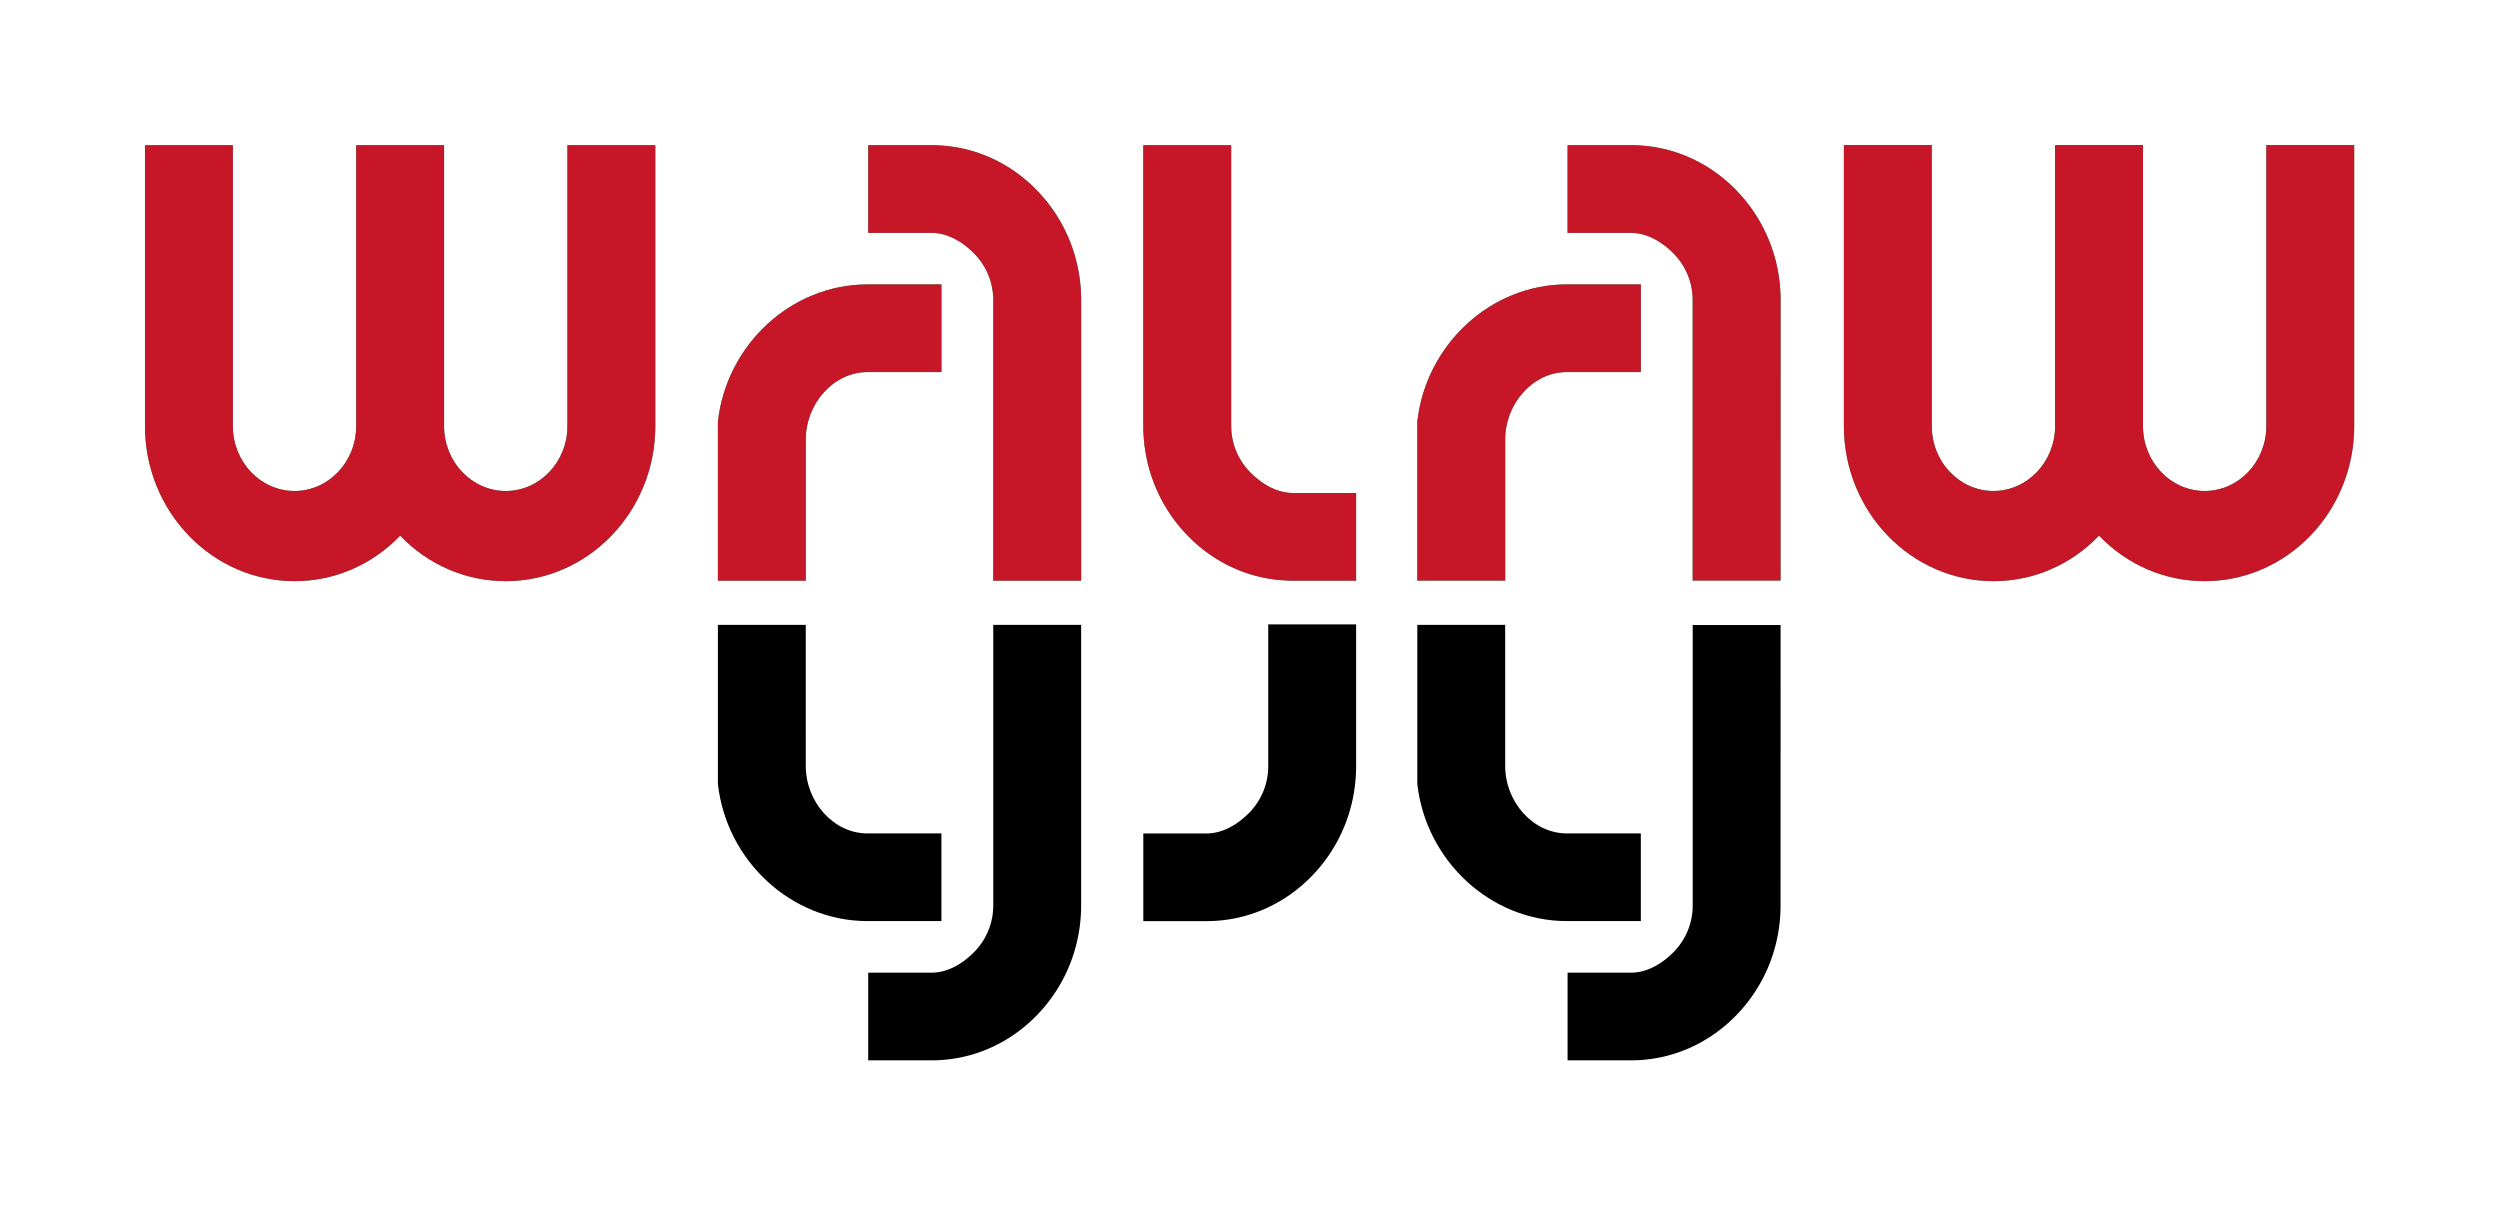
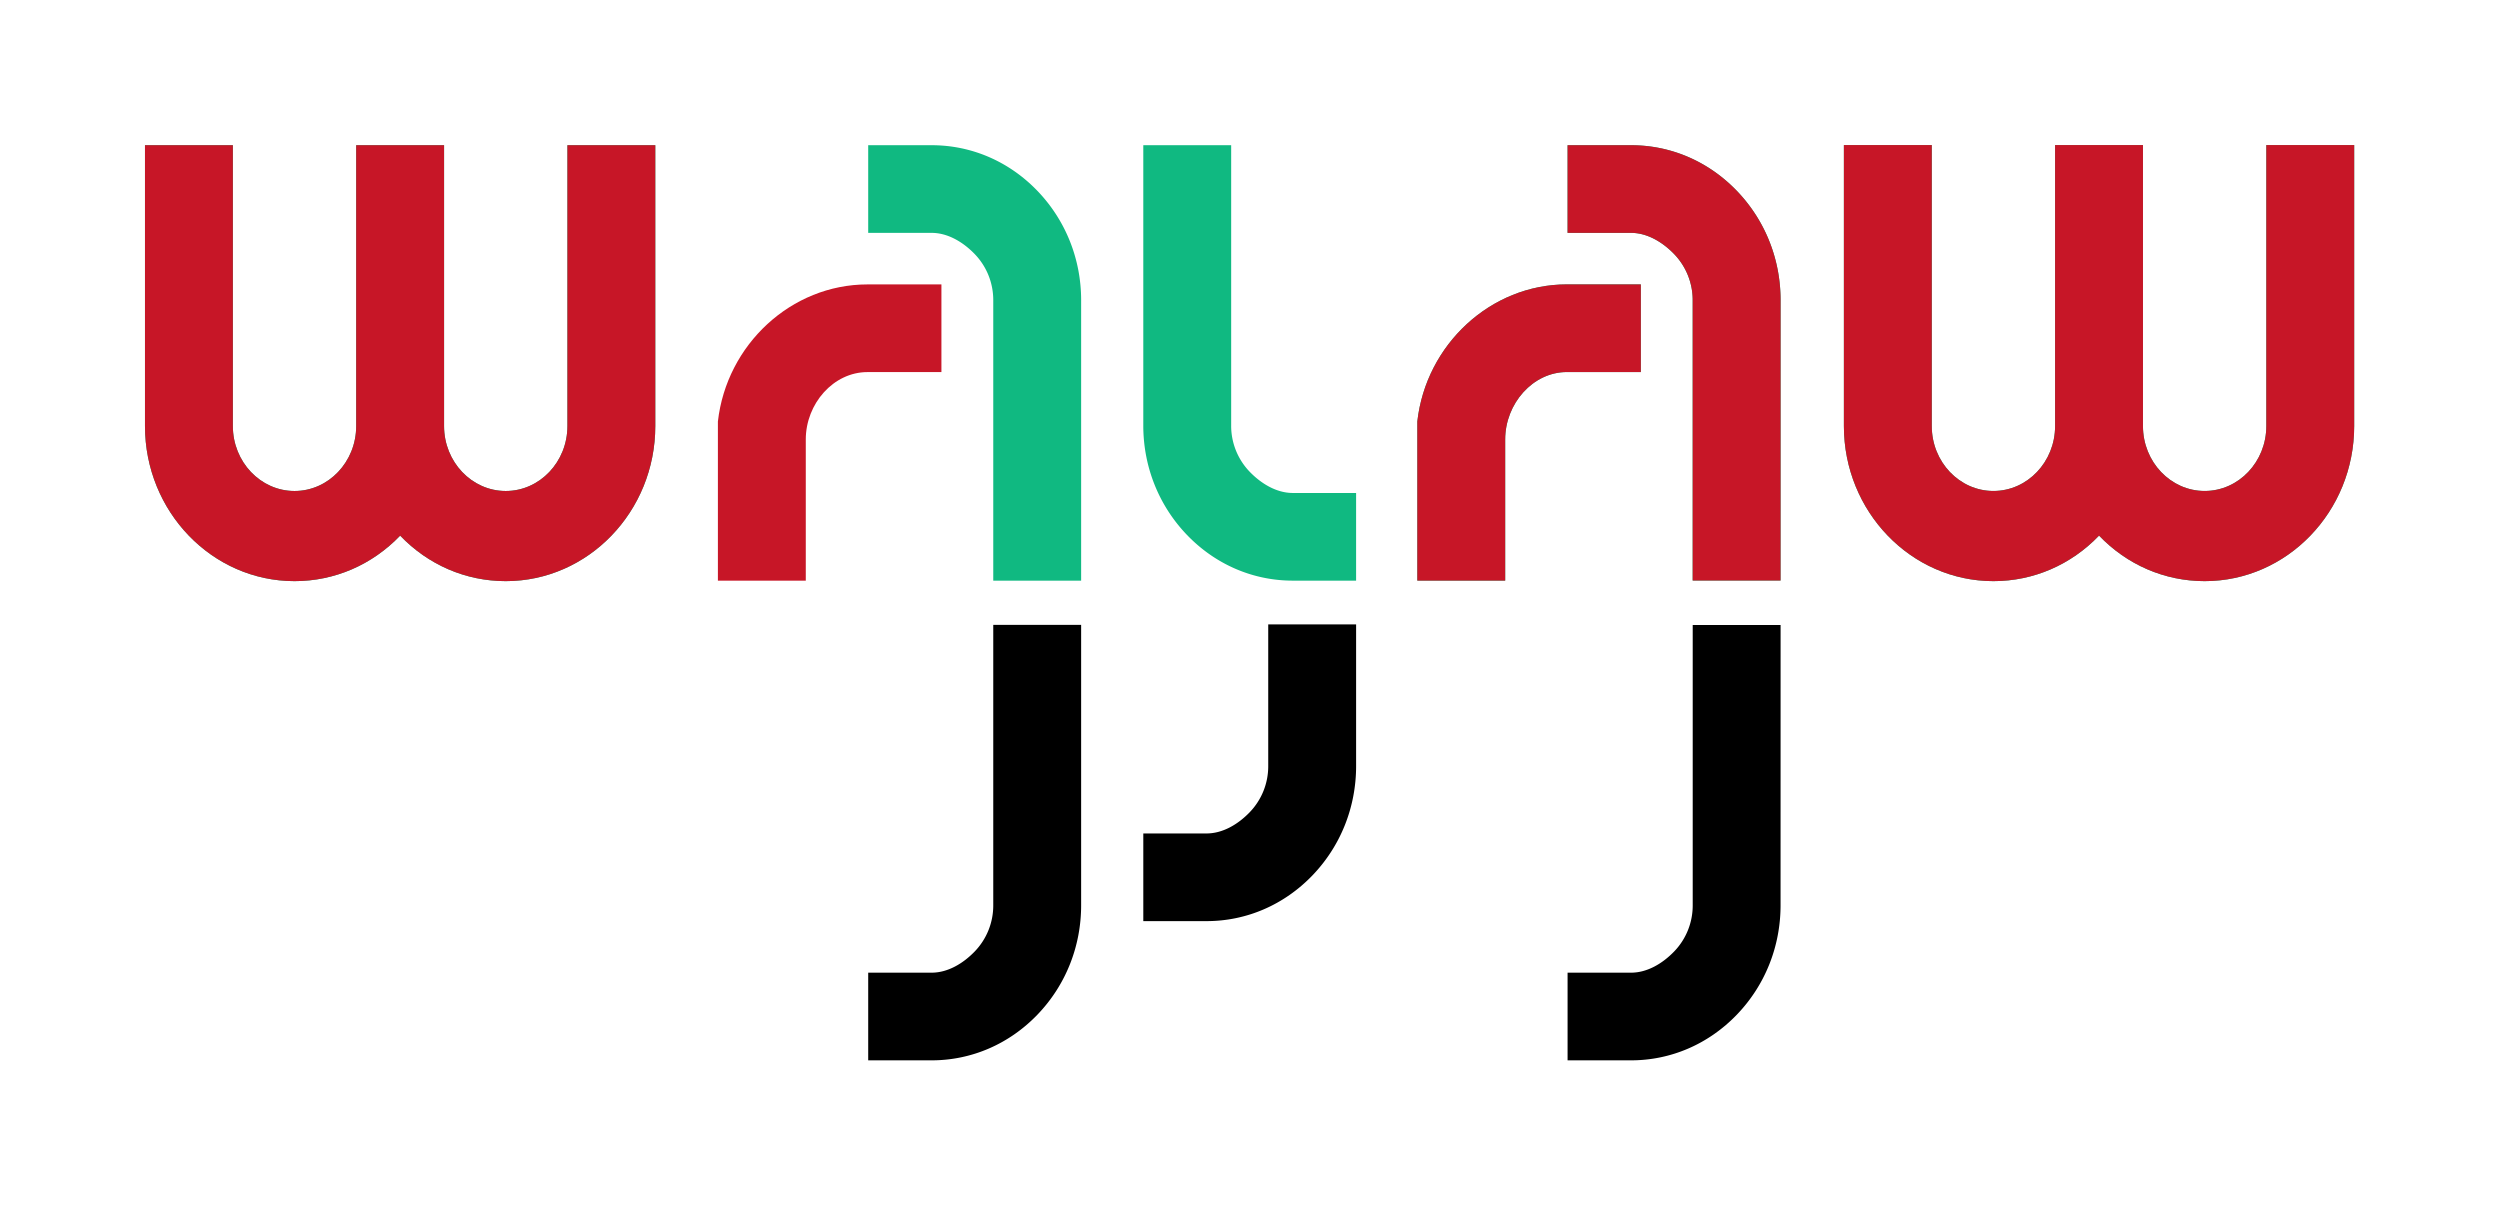
<svg xmlns="http://www.w3.org/2000/svg" id="walaw" viewBox="0 0 3393.51 1636.41">
  <defs>
    <style>.cls-1{fill:#10b981;}.cls-2{fill:#c71627;}</style>
  </defs>
  <title>Plan de travail 2</title>
  <g id="centre_AR_N" data-name="centre AR N">
-     <path d="M2043.16,1039.84c0,48.57,37.55,91.45,83.7,91.45h100.41v119H2126.86c-103.43,0-191.22-81.65-203-186.08h0v-216h119.28Z" />
    <path d="M2416.94,1228.83c0,55.87-21,108.57-59.26,148.39-38.47,40-89.51,62.09-143.72,62.09h-86.12v-119H2214c22,0,42.88-12.46,58.74-29a89.82,89.82,0,0,0,24.95-62.48V848.38h119.29Z" />
-     <path d="M1093.77,1039.84c0,48.57,37.55,91.45,83.7,91.45h100.41v119H1177.47c-103.43,0-191.22-81.65-203-186.08h0V848.2h119.28Z" />
    <path d="M1467.54,1228.83c0,55.87-21,108.57-59.26,148.39-38.47,40-89.51,62.09-143.72,62.09H1178.5v-119h86.06c22,0,42.88-12.46,58.74-29a89.82,89.82,0,0,0,24.95-62.48V848.2h119.29Z" />
    <path d="M1840.79,1039.85c0,55.87-21,108.57-59.26,148.39-38.47,40-89.51,62.09-143.72,62.09h-85.89v-119h85.89c22,0,42.88-12.46,58.74-29a89.82,89.82,0,0,0,24.95-62.48V847.55h119.29Z" />
  </g>
  <g id="centre_FR" data-name="centre FR">
    <g id="tv_4A7DF2" data-name="tv #4A7DF2">
      <path class="cls-1" d="M2043.16,788.1H1923.87v-216h0c11.77-104.43,99.56-186.08,203-186.08h100.41v119H2126.86c-46.15,0-83.7,42.88-83.7,91.45Z" />
      <path class="cls-1" d="M2416.94,788H2297.64V407.58a89.82,89.82,0,0,0-24.95-62.48c-15.87-16.5-36.73-29-58.74-29h-86.12v-119H2214c54.21,0,105.26,22.05,143.72,62.09,38.22,39.83,59.26,92.52,59.26,148.39Z" />
-       <path class="cls-1" d="M1093.77,788.21H974.48V572.15h0c11.77-104.43,99.56-186.08,203-186.08h100.41v119H1177.47c-46.15,0-83.7,42.88-83.7,91.45Z" />
      <path class="cls-1" d="M1467.54,788.21H1348.25V407.58a89.82,89.82,0,0,0-24.95-62.48c-15.87-16.5-36.73-29-58.74-29H1178.5v-119h86.06c54.21,0,105.26,22.05,143.72,62.09,38.22,39.83,59.26,92.52,59.26,148.39Z" />
      <path class="cls-1" d="M1551.91,197.09H1671.2v380.6a89.82,89.82,0,0,0,24.95,62.48c15.87,16.5,36.73,29,58.74,29h85.89v119h-85.89c-54.21,0-105.26-22.05-143.72-62.09-38.22-39.83-59.26-92.52-59.26-148.39Z" />
      <path id="W" class="cls-1" d="M2992.62,788.85c-54.48,0-105.43-22.22-143.37-61.79-37.94,39.56-88.88,61.79-143.35,61.79-111.92,0-203-94.43-203-210.49V196.94h119.3V578.36c0,48.57,37.54,88.08,83.68,88.08s83.7-39.51,83.7-88.08V196.94h119.3V578.36c0,48.57,37.56,88.08,83.72,88.08s83.7-39.51,83.7-88.08V196.94h119.3V578.36C3195.63,694.42,3104.56,788.85,2992.62,788.85Z" />
      <path id="W-2" data-name="W" class="cls-1" d="M686.51,788.85c-54.51,0-105.45-22.21-143.35-61.75-37.92,39.53-88.88,61.75-143.37,61.75-111.93,0-203-94.43-203-210.49V197.09H316.09V578.36c0,48.58,37.55,88.11,83.7,88.11s83.7-39.53,83.7-88.11V197.09h119.3V578.36c0,48.58,37.56,88.11,83.72,88.11s83.7-39.53,83.7-88.11V197.09h119.3V578.36C889.51,694.42,798.44,788.85,686.51,788.85Z" />
    </g>
    <g id="press_C81632" data-name="press #C81632">
      <path class="cls-2" d="M2043.16,788.1H1923.87v-216h0c11.77-104.43,99.56-186.08,203-186.08h100.41v119H2126.86c-46.15,0-83.7,42.88-83.7,91.45Z" />
      <path class="cls-2" d="M2416.94,788H2297.64V407.58a89.82,89.82,0,0,0-24.95-62.48c-15.87-16.5-36.73-29-58.74-29h-86.12v-119H2214c54.21,0,105.26,22.05,143.72,62.09,38.22,39.83,59.26,92.52,59.26,148.39Z" />
      <path class="cls-2" d="M1093.77,788.21H974.48V572.15h0c11.77-104.43,99.56-186.08,203-186.08h100.41v119H1177.47c-46.15,0-83.7,42.88-83.7,91.45Z" />
-       <path class="cls-2" d="M1467.54,788.21H1348.25V407.58a89.82,89.82,0,0,0-24.95-62.48c-15.87-16.5-36.73-29-58.74-29H1178.5v-119h86.06c54.21,0,105.26,22.05,143.72,62.09,38.22,39.83,59.26,92.52,59.26,148.39Z" />
-       <path class="cls-2" d="M1551.91,197.09H1671.2v380.6a89.82,89.82,0,0,0,24.95,62.48c15.87,16.5,36.73,29,58.74,29h85.89v119h-85.89c-54.21,0-105.26-22.05-143.72-62.09-38.22-39.83-59.26-92.52-59.26-148.39Z" />
      <path id="W-3" data-name="W" class="cls-2" d="M2992.62,788.85c-54.48,0-105.43-22.22-143.37-61.79-37.94,39.56-88.88,61.79-143.35,61.79-111.92,0-203-94.43-203-210.49V196.94h119.3V578.36c0,48.57,37.54,88.08,83.68,88.08s83.7-39.51,83.7-88.08V196.94h119.3V578.36c0,48.57,37.56,88.08,83.72,88.08s83.7-39.51,83.7-88.08V196.94h119.3V578.36C3195.63,694.42,3104.56,788.85,2992.62,788.85Z" />
      <path id="W-4" data-name="W" class="cls-2" d="M686.51,788.85c-54.51,0-105.45-22.21-143.35-61.75-37.92,39.53-88.88,61.75-143.37,61.75-111.93,0-203-94.43-203-210.49V197.09H316.09V578.36c0,48.58,37.55,88.11,83.7,88.11s83.7-39.53,83.7-88.11V197.09h119.3V578.36c0,48.58,37.56,88.11,83.72,88.11s83.7-39.53,83.7-88.11V197.09h119.3V578.36C889.51,694.42,798.44,788.85,686.51,788.85Z" />
    </g>
  </g>
</svg>